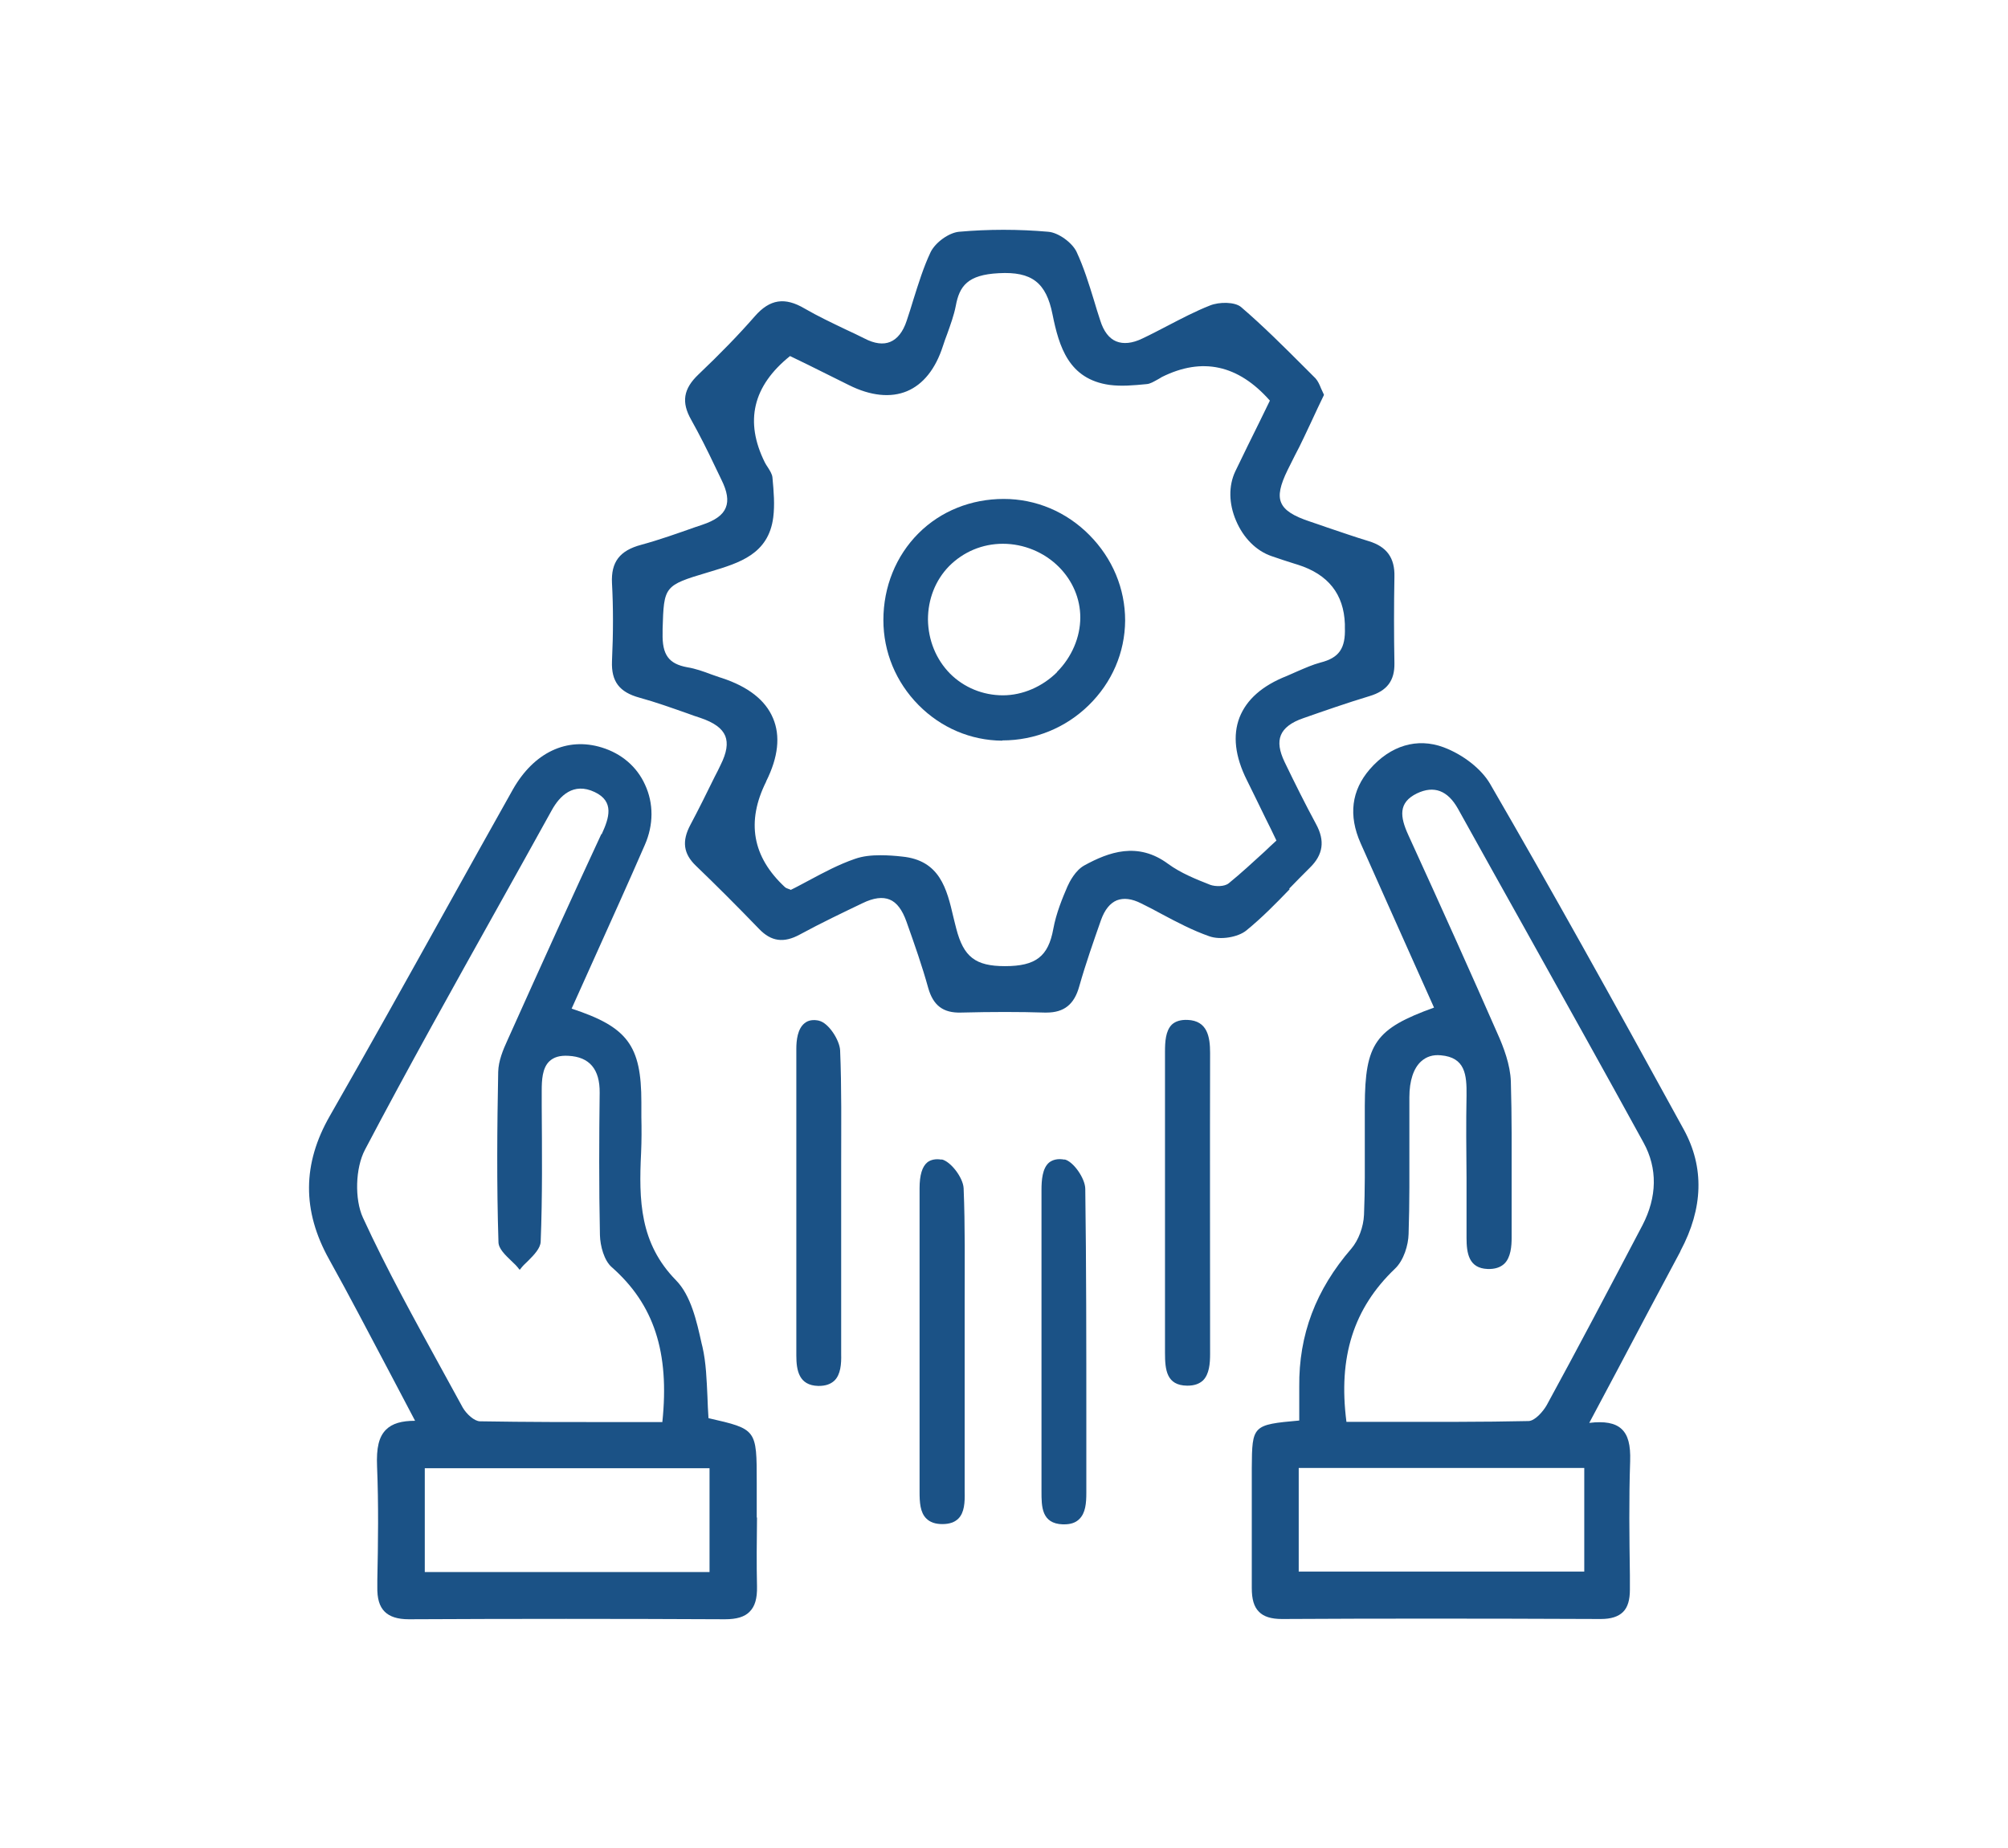
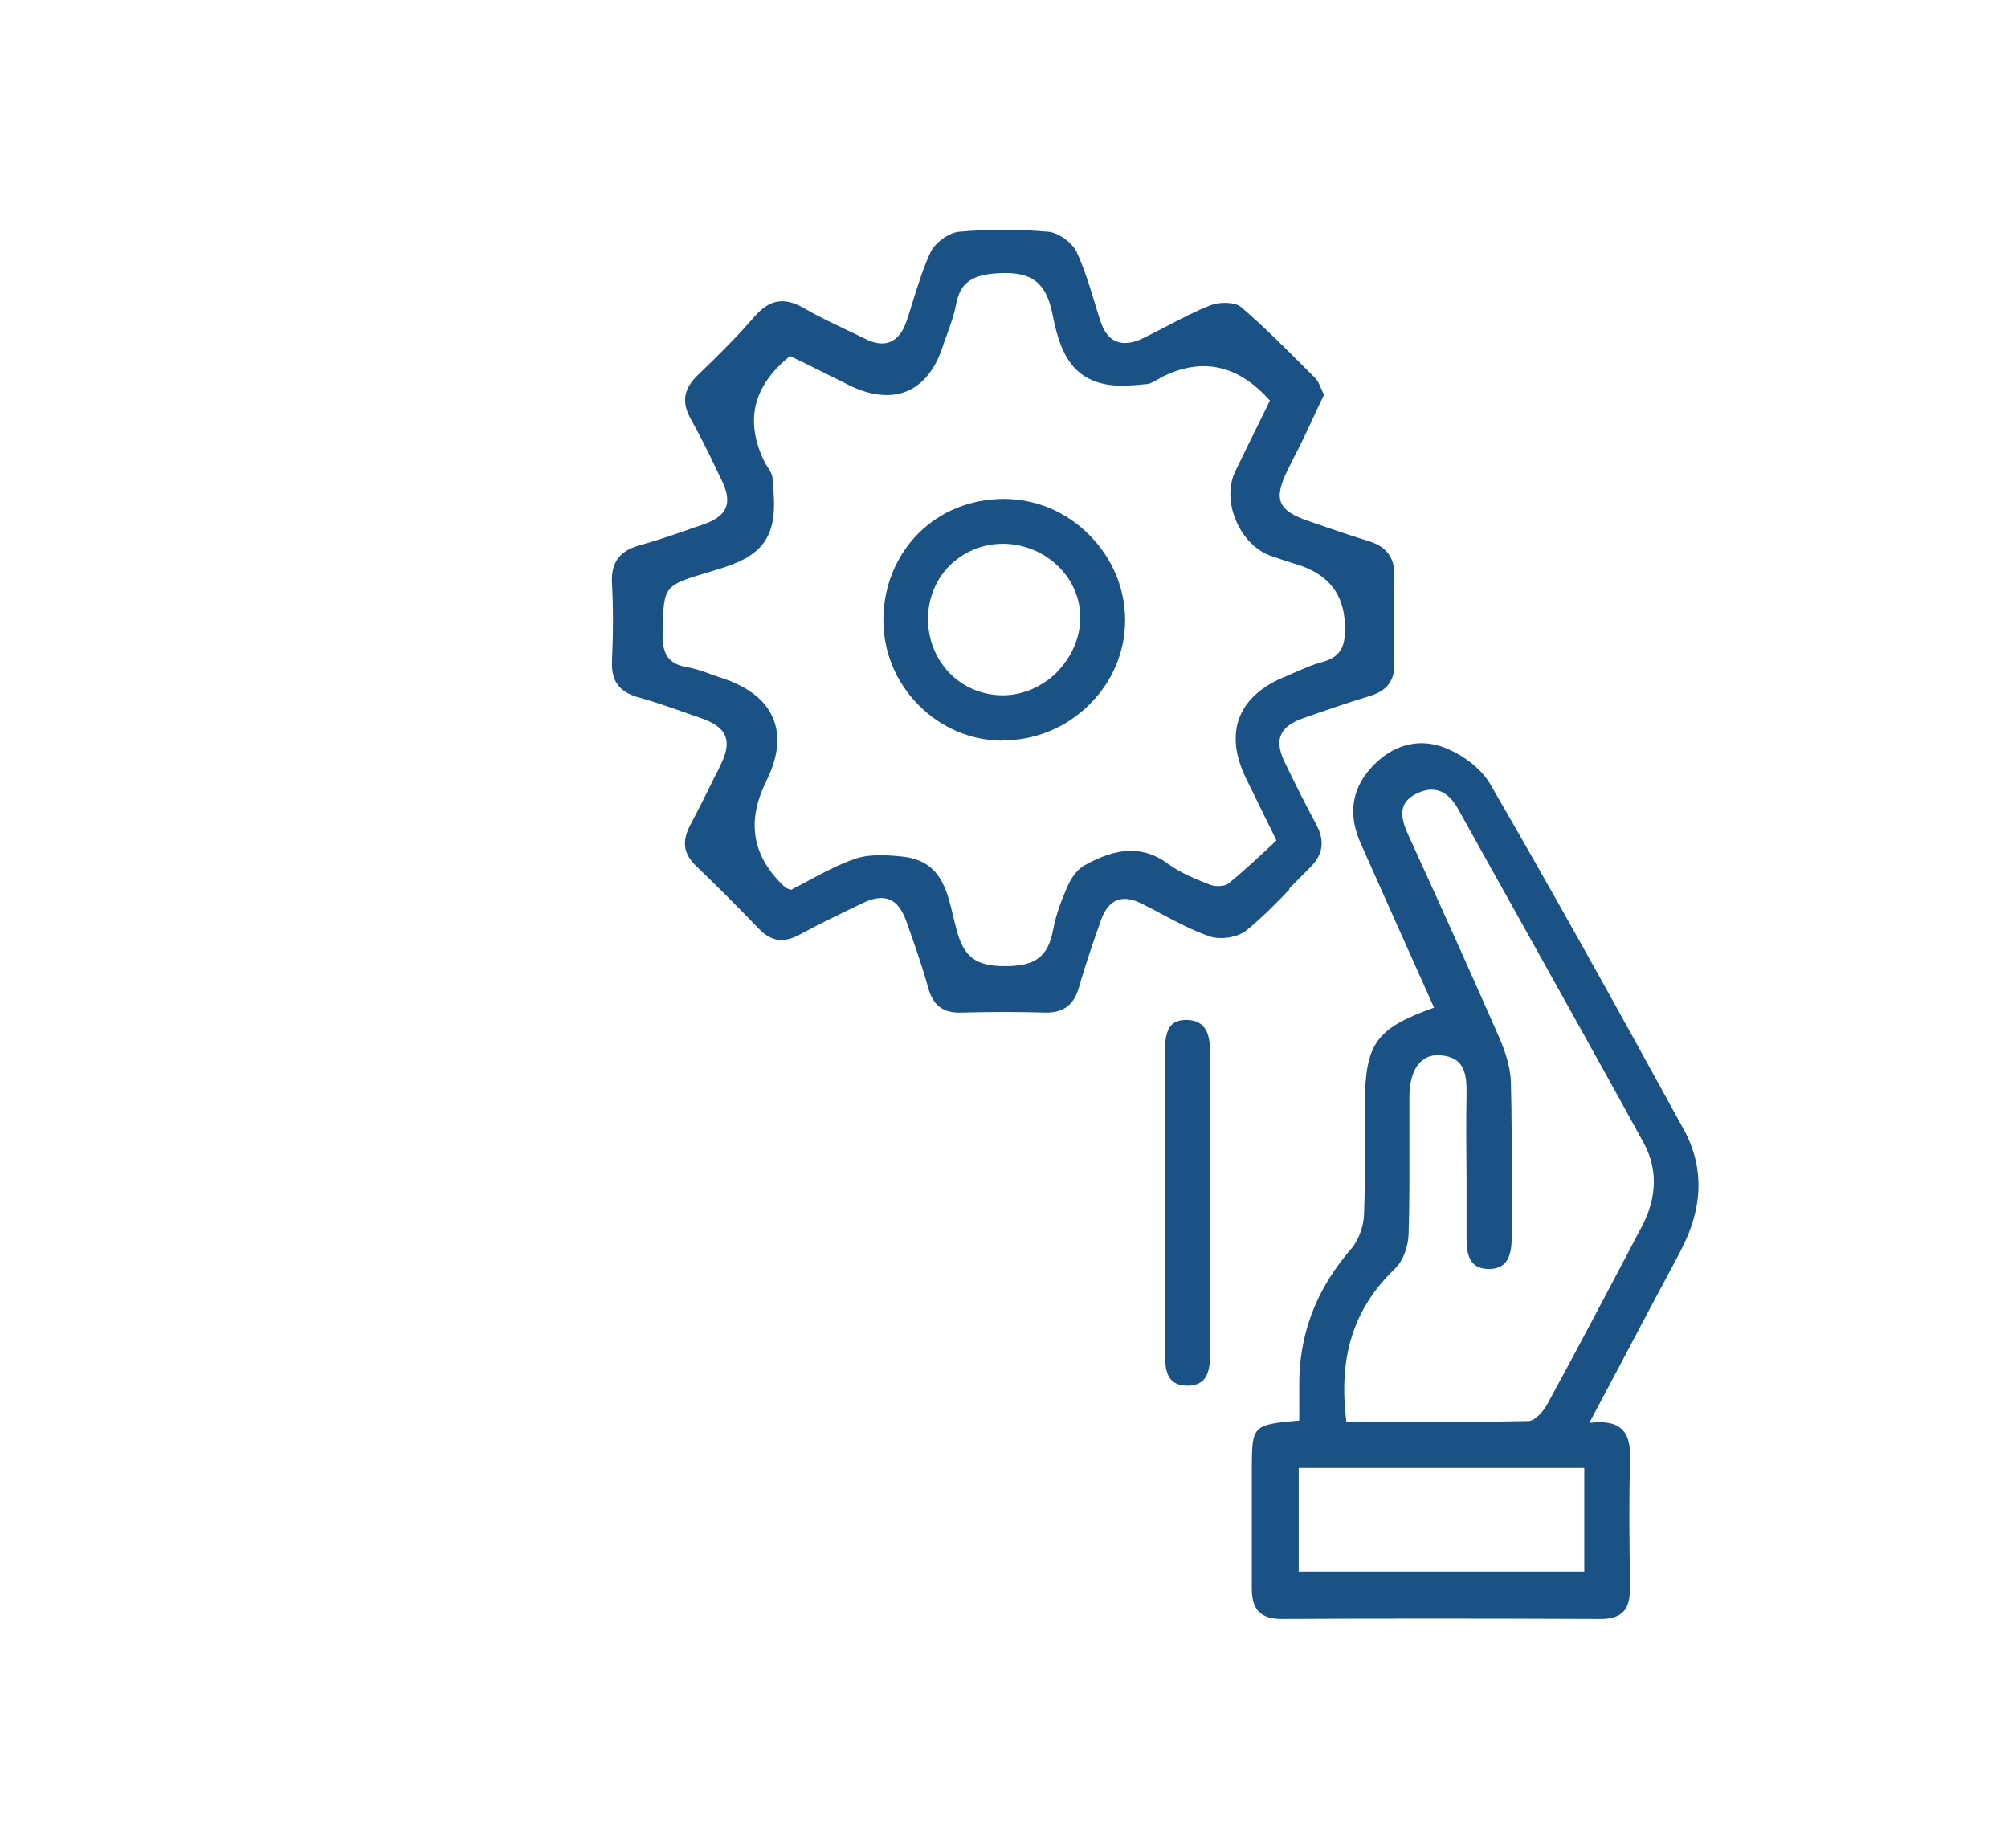
<svg xmlns="http://www.w3.org/2000/svg" id="jsc_img_6" data-name="jsc img 6" viewBox="0 0 76.58 70.47">
  <defs>
    <style>
      .cls-1 {
        fill: #1b5286;
      }
    </style>
  </defs>
  <path class="cls-1" d="M49.17,33.89c.26-.27.53-.54.79-.8.5-.49.58-1.02.23-1.66-.41-.76-.79-1.52-1.2-2.37-.2-.42-.25-.75-.14-1.02.11-.27.39-.49.86-.65.8-.28,1.66-.58,2.52-.84.67-.2.96-.59.95-1.25-.02-1.09-.02-2.2,0-3.3.02-.72-.29-1.15-.98-1.36-.53-.16-1.07-.35-1.58-.52-.21-.07-.42-.15-.64-.22-.67-.22-1-.44-1.12-.73-.12-.28-.04-.66.25-1.25.09-.18.18-.36.27-.54.12-.23.24-.46.35-.7.18-.38.36-.76.53-1.13.08-.16.15-.32.23-.48h0s0-.02,0-.02c-.04-.08-.07-.16-.11-.24-.06-.15-.12-.28-.21-.38-.14-.14-.29-.29-.43-.43-.77-.77-1.57-1.57-2.41-2.29-.24-.2-.83-.2-1.18-.06-.56.22-1.11.51-1.63.78-.31.16-.63.33-.95.48-.39.19-.73.22-1,.11-.27-.11-.48-.38-.61-.8-.08-.25-.17-.52-.24-.77-.19-.62-.39-1.26-.66-1.84-.17-.36-.7-.74-1.08-.77-1.14-.1-2.28-.1-3.41,0-.39.04-.9.41-1.08.78-.27.57-.46,1.19-.65,1.79-.08.27-.17.55-.26.82-.14.43-.36.7-.63.81-.26.11-.6.07-.98-.13-.24-.12-.49-.24-.73-.35-.52-.25-1.05-.5-1.55-.79-.76-.45-1.33-.36-1.9.29-.61.7-1.32,1.43-2.15,2.22-.58.55-.66,1.06-.28,1.73.32.57.62,1.17.9,1.76.08.17.17.35.25.52.23.46.28.8.17,1.07-.11.28-.4.49-.91.66l-.24.08c-.68.24-1.38.49-2.08.68-.82.22-1.15.66-1.11,1.46.05.92.05,1.89,0,2.98-.03.77.28,1.18,1.05,1.39.62.17,1.23.39,1.83.6.16.06.33.12.49.17.53.18.83.4.95.69.11.28.06.63-.18,1.11-.07.15-.14.29-.22.44-.3.61-.61,1.24-.93,1.84-.33.62-.27,1.1.21,1.56.77.74,1.56,1.53,2.41,2.41.46.48.94.55,1.56.21.81-.44,1.65-.84,2.38-1.19.43-.21.77-.25,1.04-.14.27.11.48.39.64.84.32.9.6,1.7.83,2.53.19.67.57.96,1.25.94,1.18-.03,2.23-.03,3.19,0,.02,0,.05,0,.07,0,.67,0,1.06-.31,1.25-1,.25-.88.55-1.73.83-2.53.14-.39.34-.64.6-.75.26-.1.57-.07.94.12.26.13.52.26.77.4.58.31,1.19.63,1.82.85.42.15,1.09.04,1.41-.22.59-.48,1.13-1.03,1.65-1.57ZM29.22,29.8c.46-.92.55-1.73.26-2.41-.29-.69-.95-1.2-1.95-1.53-.14-.04-.28-.1-.41-.14-.29-.11-.6-.22-.91-.27-.71-.13-.96-.48-.94-1.3v-.16c.05-1.63.05-1.66,1.73-2.16l.1-.03c1.09-.33,2.21-.66,2.39-2.07.06-.48.02-.97-.03-1.51-.01-.14-.1-.27-.18-.4-.04-.06-.08-.12-.11-.18q-1.17-2.35.96-4.06c.22.11.45.22.68.33.51.25,1.05.52,1.57.78.82.41,1.59.49,2.21.23.62-.26,1.09-.85,1.37-1.72.05-.16.11-.32.17-.48.12-.34.25-.69.32-1.05.14-.76.45-1.19,1.64-1.25,1.26-.07,1.81.36,2.05,1.57.25,1.24.62,2.47,2.17,2.69.45.06.91.02,1.42-.03.14-.01.28-.1.41-.17.06-.03.12-.07.17-.1q2.31-1.15,4.12.9c-.13.26-.26.53-.39.8-.31.62-.62,1.26-.93,1.9-.26.55-.25,1.23.03,1.88.28.66.77,1.15,1.35,1.35.29.1.59.2.88.29l.13.04q1.73.55,1.79,2.26v.13c.03.8-.22,1.16-.93,1.34-.3.08-.59.21-.87.33-.14.06-.28.12-.41.18-.94.37-1.54.9-1.81,1.59-.26.68-.17,1.48.28,2.38.23.47.46.93.72,1.47.13.26.27.54.41.84-.15.14-.3.27-.45.42-.44.4-.89.82-1.37,1.21-.16.13-.5.13-.7.06-.56-.22-1.13-.45-1.61-.8-1.16-.86-2.27-.45-3.2.06-.34.19-.56.62-.64.8-.19.44-.43,1.02-.54,1.62-.19,1.05-.67,1.42-1.84,1.42h0c-1.13,0-1.58-.35-1.86-1.43-.04-.14-.07-.29-.11-.44-.25-1.07-.51-2.17-1.96-2.31-.26-.03-.54-.05-.82-.05-.34,0-.67.03-.98.14-.61.21-1.19.52-1.75.82-.23.12-.46.25-.69.36-.04-.02-.07-.03-.1-.04-.06-.02-.1-.04-.12-.06q-1.87-1.73-.72-4.03Z" />
  <path class="cls-1" d="M64.09,47.71c.87-1.63.91-3.19.13-4.62-2.76-5.04-5.1-9.24-7.39-13.19-.33-.57-1.03-1.12-1.78-1.4-1-.37-2.02-.07-2.81.84-.7.81-.82,1.76-.35,2.82.66,1.49,1.34,3,1.99,4.46.27.6.54,1.2.81,1.81-2.24.81-2.63,1.37-2.64,3.74,0,.45,0,.91,0,1.35,0,.92.01,1.87-.03,2.81-.02.47-.21.97-.48,1.29-1.36,1.57-2.01,3.29-1.99,5.27,0,.31,0,.61,0,.91,0,.13,0,.26,0,.38-1.78.16-1.8.18-1.81,1.81,0,.61,0,1.22,0,1.82,0,.91,0,1.84,0,2.76,0,.42.08.71.27.9.18.19.47.28.88.28,0,0,0,0,.01,0,3.56-.02,7.42-.02,12.15,0,0,0,0,0,0,0,.39,0,.67-.09.85-.27.18-.18.26-.46.26-.85v-.55c-.02-1.43-.04-2.9.01-4.35.02-.62-.08-1-.33-1.23-.25-.23-.65-.3-1.23-.23.37-.69.73-1.37,1.08-2.03.82-1.56,1.6-3.02,2.39-4.5ZM58.29,54.2c-1.78.04-3.52.03-5.37.03-.52,0-1.05,0-1.57,0-.32-2.47.27-4.33,1.85-5.84.34-.32.51-.91.52-1.32.04-1.17.03-2.36.03-3.51,0-.56,0-1.14,0-1.71,0-.63.16-1.11.45-1.37.2-.18.45-.26.75-.23.93.08.99.74.98,1.53-.02,1.05-.01,2.11,0,3.14,0,.75,0,1.53,0,2.29,0,.6.09,1.16.8,1.19.28.01.49-.06.64-.2.25-.24.28-.68.28-.99,0-.66,0-1.34,0-1.99,0-1.3.01-2.65-.03-3.97-.02-.64-.28-1.32-.51-1.83-.98-2.23-2.06-4.64-3.4-7.57-.32-.7-.39-1.24.33-1.59.65-.31,1.17-.11,1.56.58.85,1.54,1.73,3.1,2.57,4.61,1.48,2.66,3.02,5.41,4.51,8.13.54.98.52,2.07-.04,3.15-1.34,2.55-2.47,4.7-3.65,6.86-.14.25-.46.61-.7.61ZM60.42,55.99v3.95h-10.89v-3.95h10.89Z" />
-   <path class="cls-1" d="M28.86,57.87c0-.43,0-.88,0-1.32,0-2.04,0-2.04-1.84-2.46-.02-.27-.03-.55-.04-.82-.03-.63-.05-1.29-.19-1.9l-.03-.12c-.19-.86-.41-1.84-.98-2.42-1.38-1.41-1.42-3.04-1.33-4.87.02-.45.02-.91.01-1.35,0-.19,0-.38,0-.57,0-2.17-.53-2.87-2.66-3.57.29-.64.57-1.27.85-1.89.67-1.49,1.31-2.9,1.94-4.35.34-.77.34-1.59.01-2.3-.31-.69-.9-1.19-1.65-1.42-1.33-.41-2.59.19-3.39,1.6-.86,1.54-1.74,3.1-2.58,4.62-1.43,2.57-2.91,5.23-4.4,7.83-1.05,1.83-1.06,3.62-.03,5.47.78,1.4,1.5,2.79,2.28,4.26.33.62.66,1.26,1,1.9-.51,0-.87.1-1.11.34-.27.27-.37.69-.34,1.4.06,1.44.04,2.92.01,4.34v.24c-.01.46.08.76.28.96.19.19.49.29.92.29,0,0,.01,0,.02,0,3.94-.02,7.99-.02,12.04,0,.44,0,.75-.09.94-.29.2-.2.29-.5.28-.96-.02-.87-.01-1.76,0-2.62ZM27.06,56v3.96h-10.86v-3.96h10.86ZM22.93,31.82c-1.07,2.3-2.2,4.79-3.57,7.84-.18.39-.35.81-.36,1.22-.04,2.07-.06,4.3.01,6.49,0,.25.25.49.49.72.11.1.22.21.3.32l.02.02.02-.02c.08-.11.19-.22.3-.32.23-.23.47-.48.48-.73.07-1.73.05-3.49.04-5.19v-.56c0-.41.02-.87.29-1.13.17-.16.4-.23.73-.21.8.04,1.2.51,1.19,1.41-.02,1.64-.03,3.55.01,5.43.01.41.16.97.45,1.22,1.61,1.42,2.21,3.24,1.93,5.91-.52,0-1.04,0-1.55,0-1.86,0-3.62,0-5.4-.03-.22,0-.52-.28-.66-.52-.27-.49-.54-.98-.8-1.46-1.03-1.88-2.1-3.81-3.01-5.79-.32-.7-.29-1.89.08-2.59,1.63-3.1,3.37-6.21,5.05-9.22.68-1.22,1.39-2.49,2.08-3.74.29-.52.81-1.07,1.63-.68.76.36.55.99.27,1.6Z" />
-   <path class="cls-1" d="M31.24,38.93c-.23-.05-.42-.02-.56.1-.26.21-.31.64-.31.97,0,4.46,0,8.18,0,11.7,0,.57.1,1.14.83,1.16,0,0,.02,0,.03,0,.26,0,.45-.07.59-.2.24-.23.27-.64.26-1.01,0-1.35,0-2.73,0-4.06,0-.56,0-1.12,0-1.68,0-.51,0-1.03,0-1.54,0-1.41.02-2.88-.04-4.31-.02-.39-.44-1.05-.81-1.13Z" />
+   <path class="cls-1" d="M31.24,38.93Z" />
  <path class="cls-1" d="M46.15,40.16c0-.61-.1-1.23-.86-1.26-.26-.01-.46.05-.6.18-.24.24-.26.66-.26,1.04,0,1.37,0,2.77,0,4.12,0,.54,0,1.08,0,1.62s0,1.06,0,1.59c0,1.36,0,2.77,0,4.15,0,.65.06,1.24.84,1.25,0,0,.02,0,.02,0,.26,0,.45-.07.59-.2.24-.24.27-.65.27-1.01,0-3.88-.01-7.67,0-11.48Z" />
-   <path class="cls-1" d="M35.91,44.23c-.22-.04-.41,0-.54.1-.2.16-.3.49-.3.99,0,2.6,0,5.2,0,7.79,0,1.26,0,2.52,0,3.79,0,.39.02.79.26,1.02.14.14.34.21.61.21h0c.27,0,.47-.07.61-.21.23-.23.25-.62.24-1.02,0-1.51,0-3.04,0-4.53v-1.21c0-.49,0-1,0-1.48,0-1.43.02-2.91-.04-4.36-.02-.41-.5-1.03-.84-1.1Z" />
-   <path class="cls-1" d="M40.6,44.23c-.25-.05-.45,0-.59.11-.26.22-.29.68-.29,1.05,0,1.4,0,2.83,0,4.21,0,.51,0,1.02,0,1.53,0,.58,0,1.15,0,1.73,0,1.31,0,2.67,0,4.01v.02c0,.57,0,1.22.81,1.25.02,0,.04,0,.05,0,.25,0,.44-.06.58-.2.24-.23.27-.61.27-1,0-.92,0-1.84,0-2.77,0-2.89,0-5.88-.04-8.82,0-.41-.47-1.07-.8-1.13Z" />
  <path class="cls-1" d="M38.23,28.24s0,0,0,0c1.24,0,2.41-.48,3.29-1.34.89-.87,1.38-2.01,1.39-3.23,0-1.22-.48-2.37-1.36-3.26-.88-.89-2.04-1.38-3.27-1.38-1.24,0-2.4.46-3.25,1.31-.86.86-1.34,2.04-1.34,3.31,0,1.22.48,2.37,1.34,3.24.86.87,1.99,1.35,3.19,1.36ZM40.32,25.63c-.56.56-1.32.89-2.07.89h0c-.77,0-1.49-.3-2.02-.83-.53-.54-.83-1.27-.84-2.06,0-.77.28-1.5.81-2.04.54-.54,1.26-.85,2.05-.85,0,0,0,0,0,0,.79,0,1.57.32,2.13.88.53.53.82,1.22.82,1.93,0,.76-.33,1.52-.89,2.08Z" />
</svg>